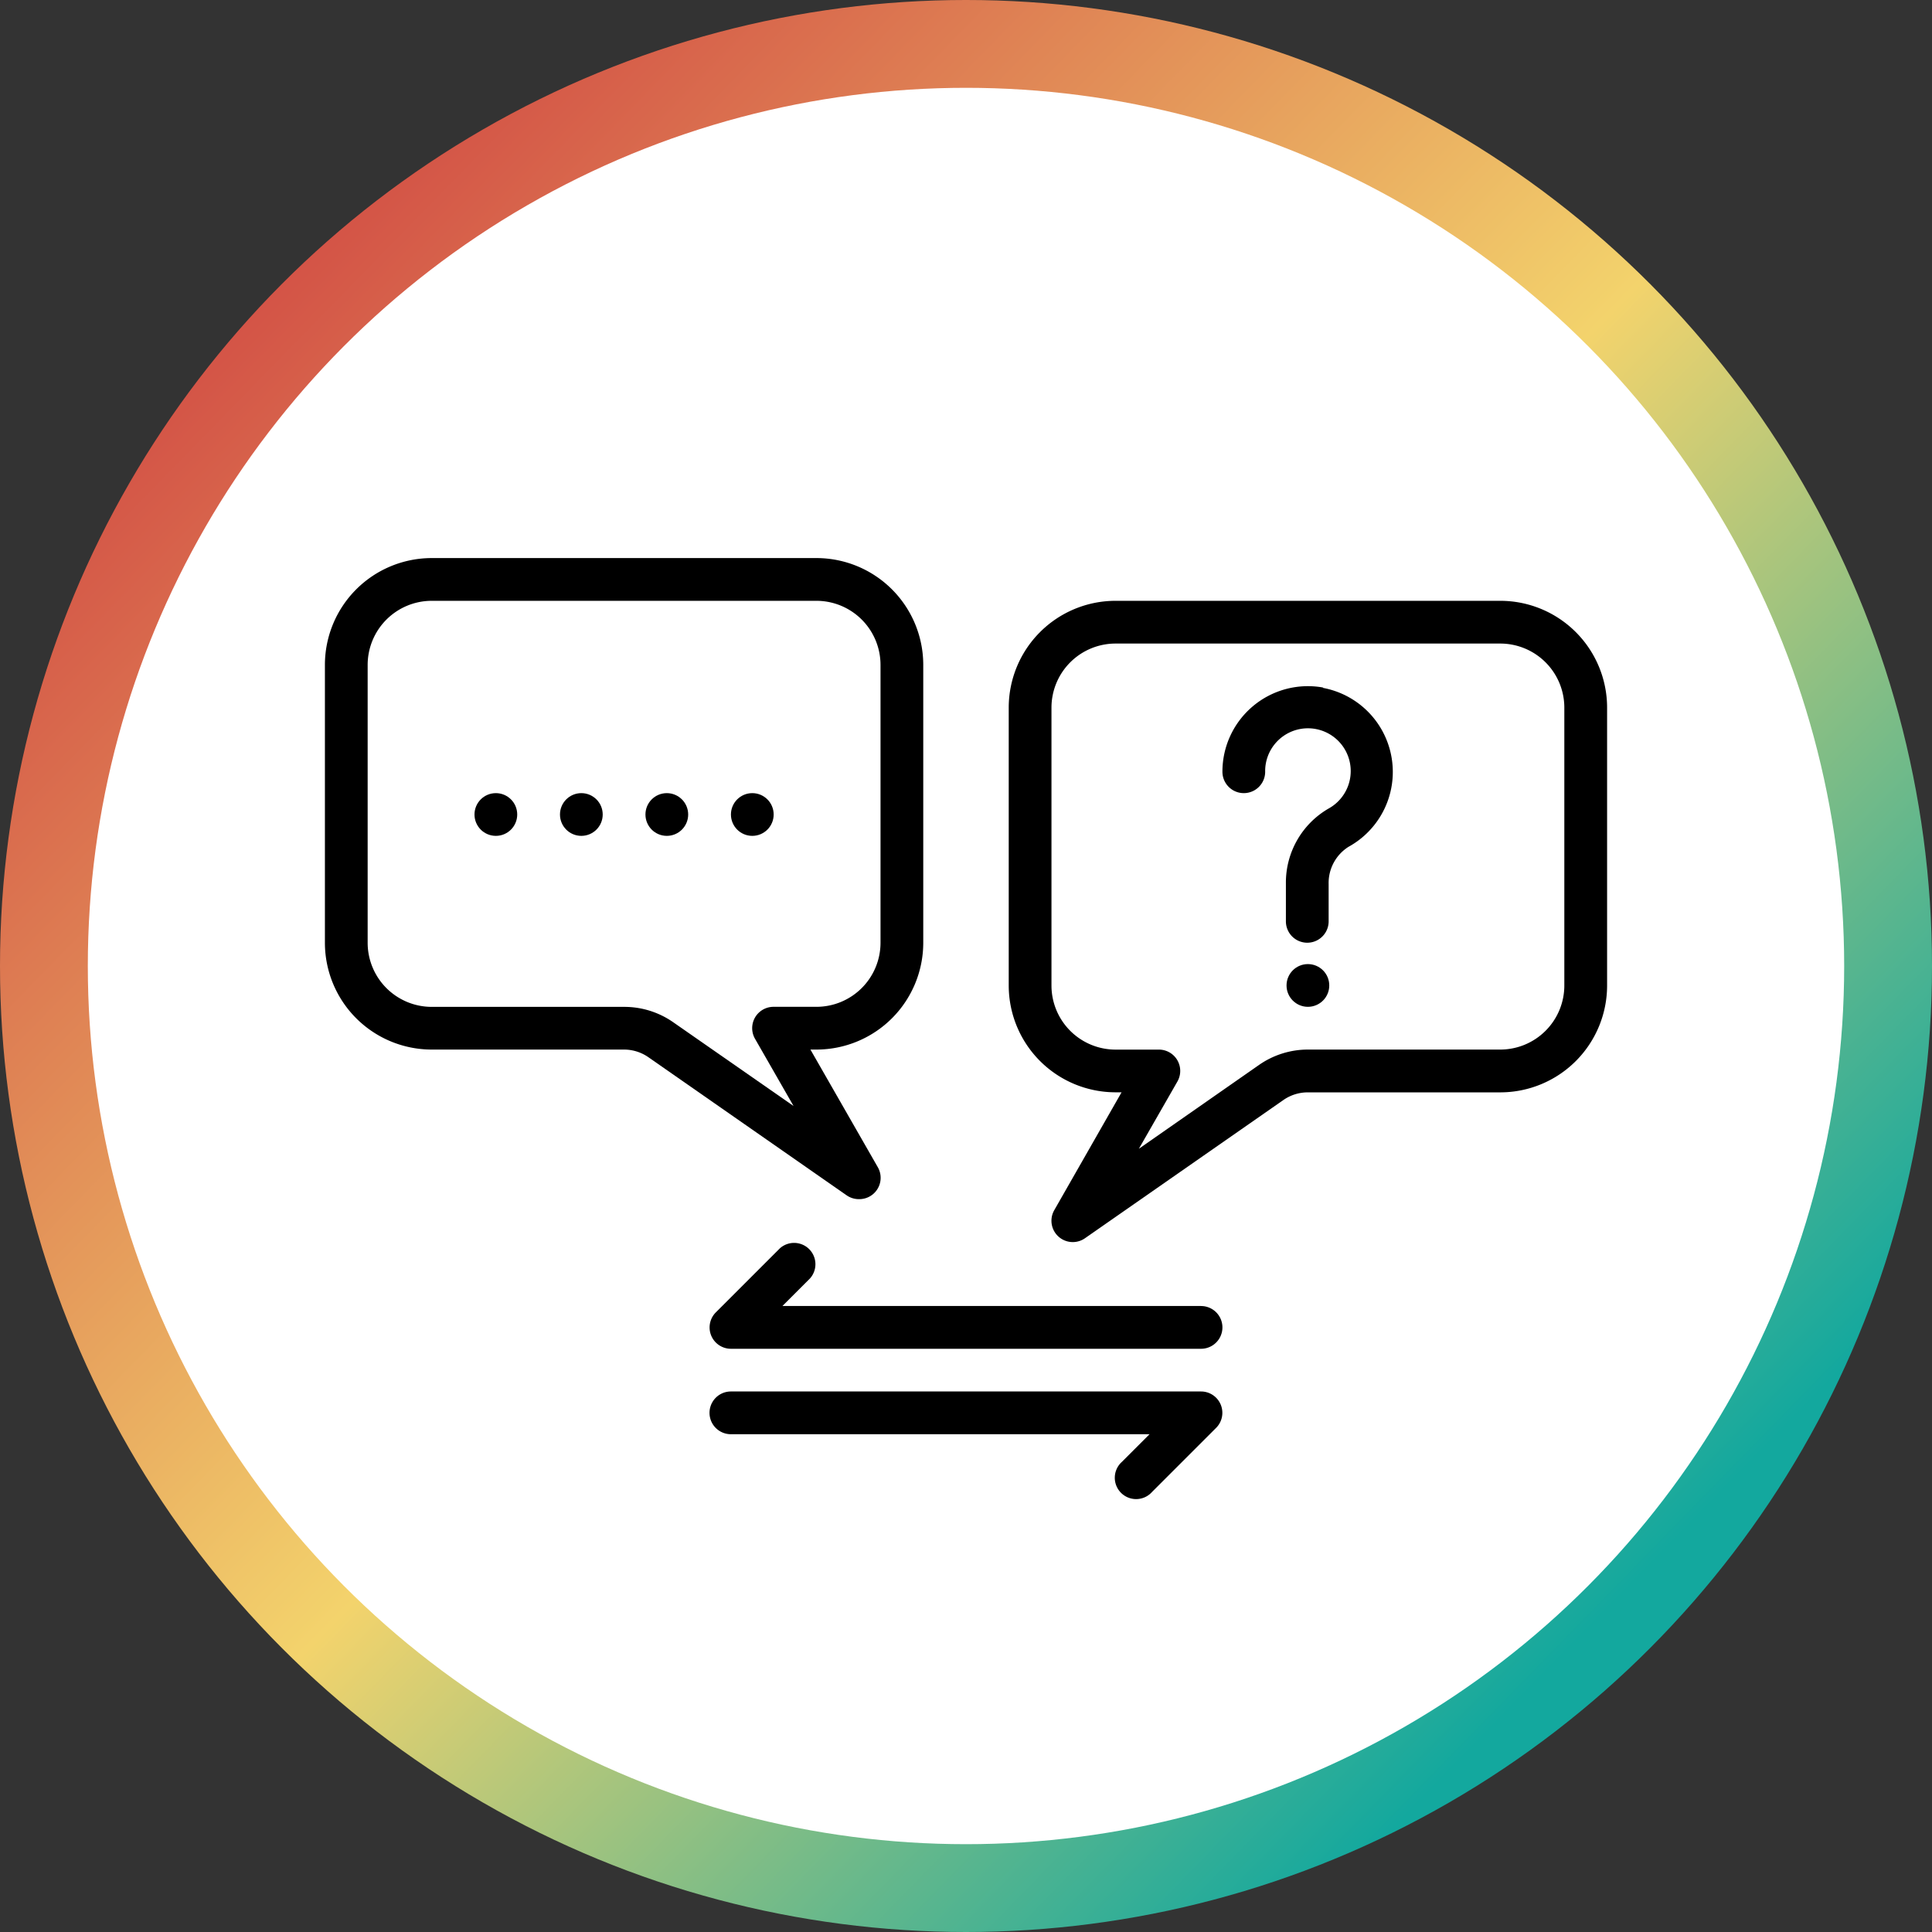
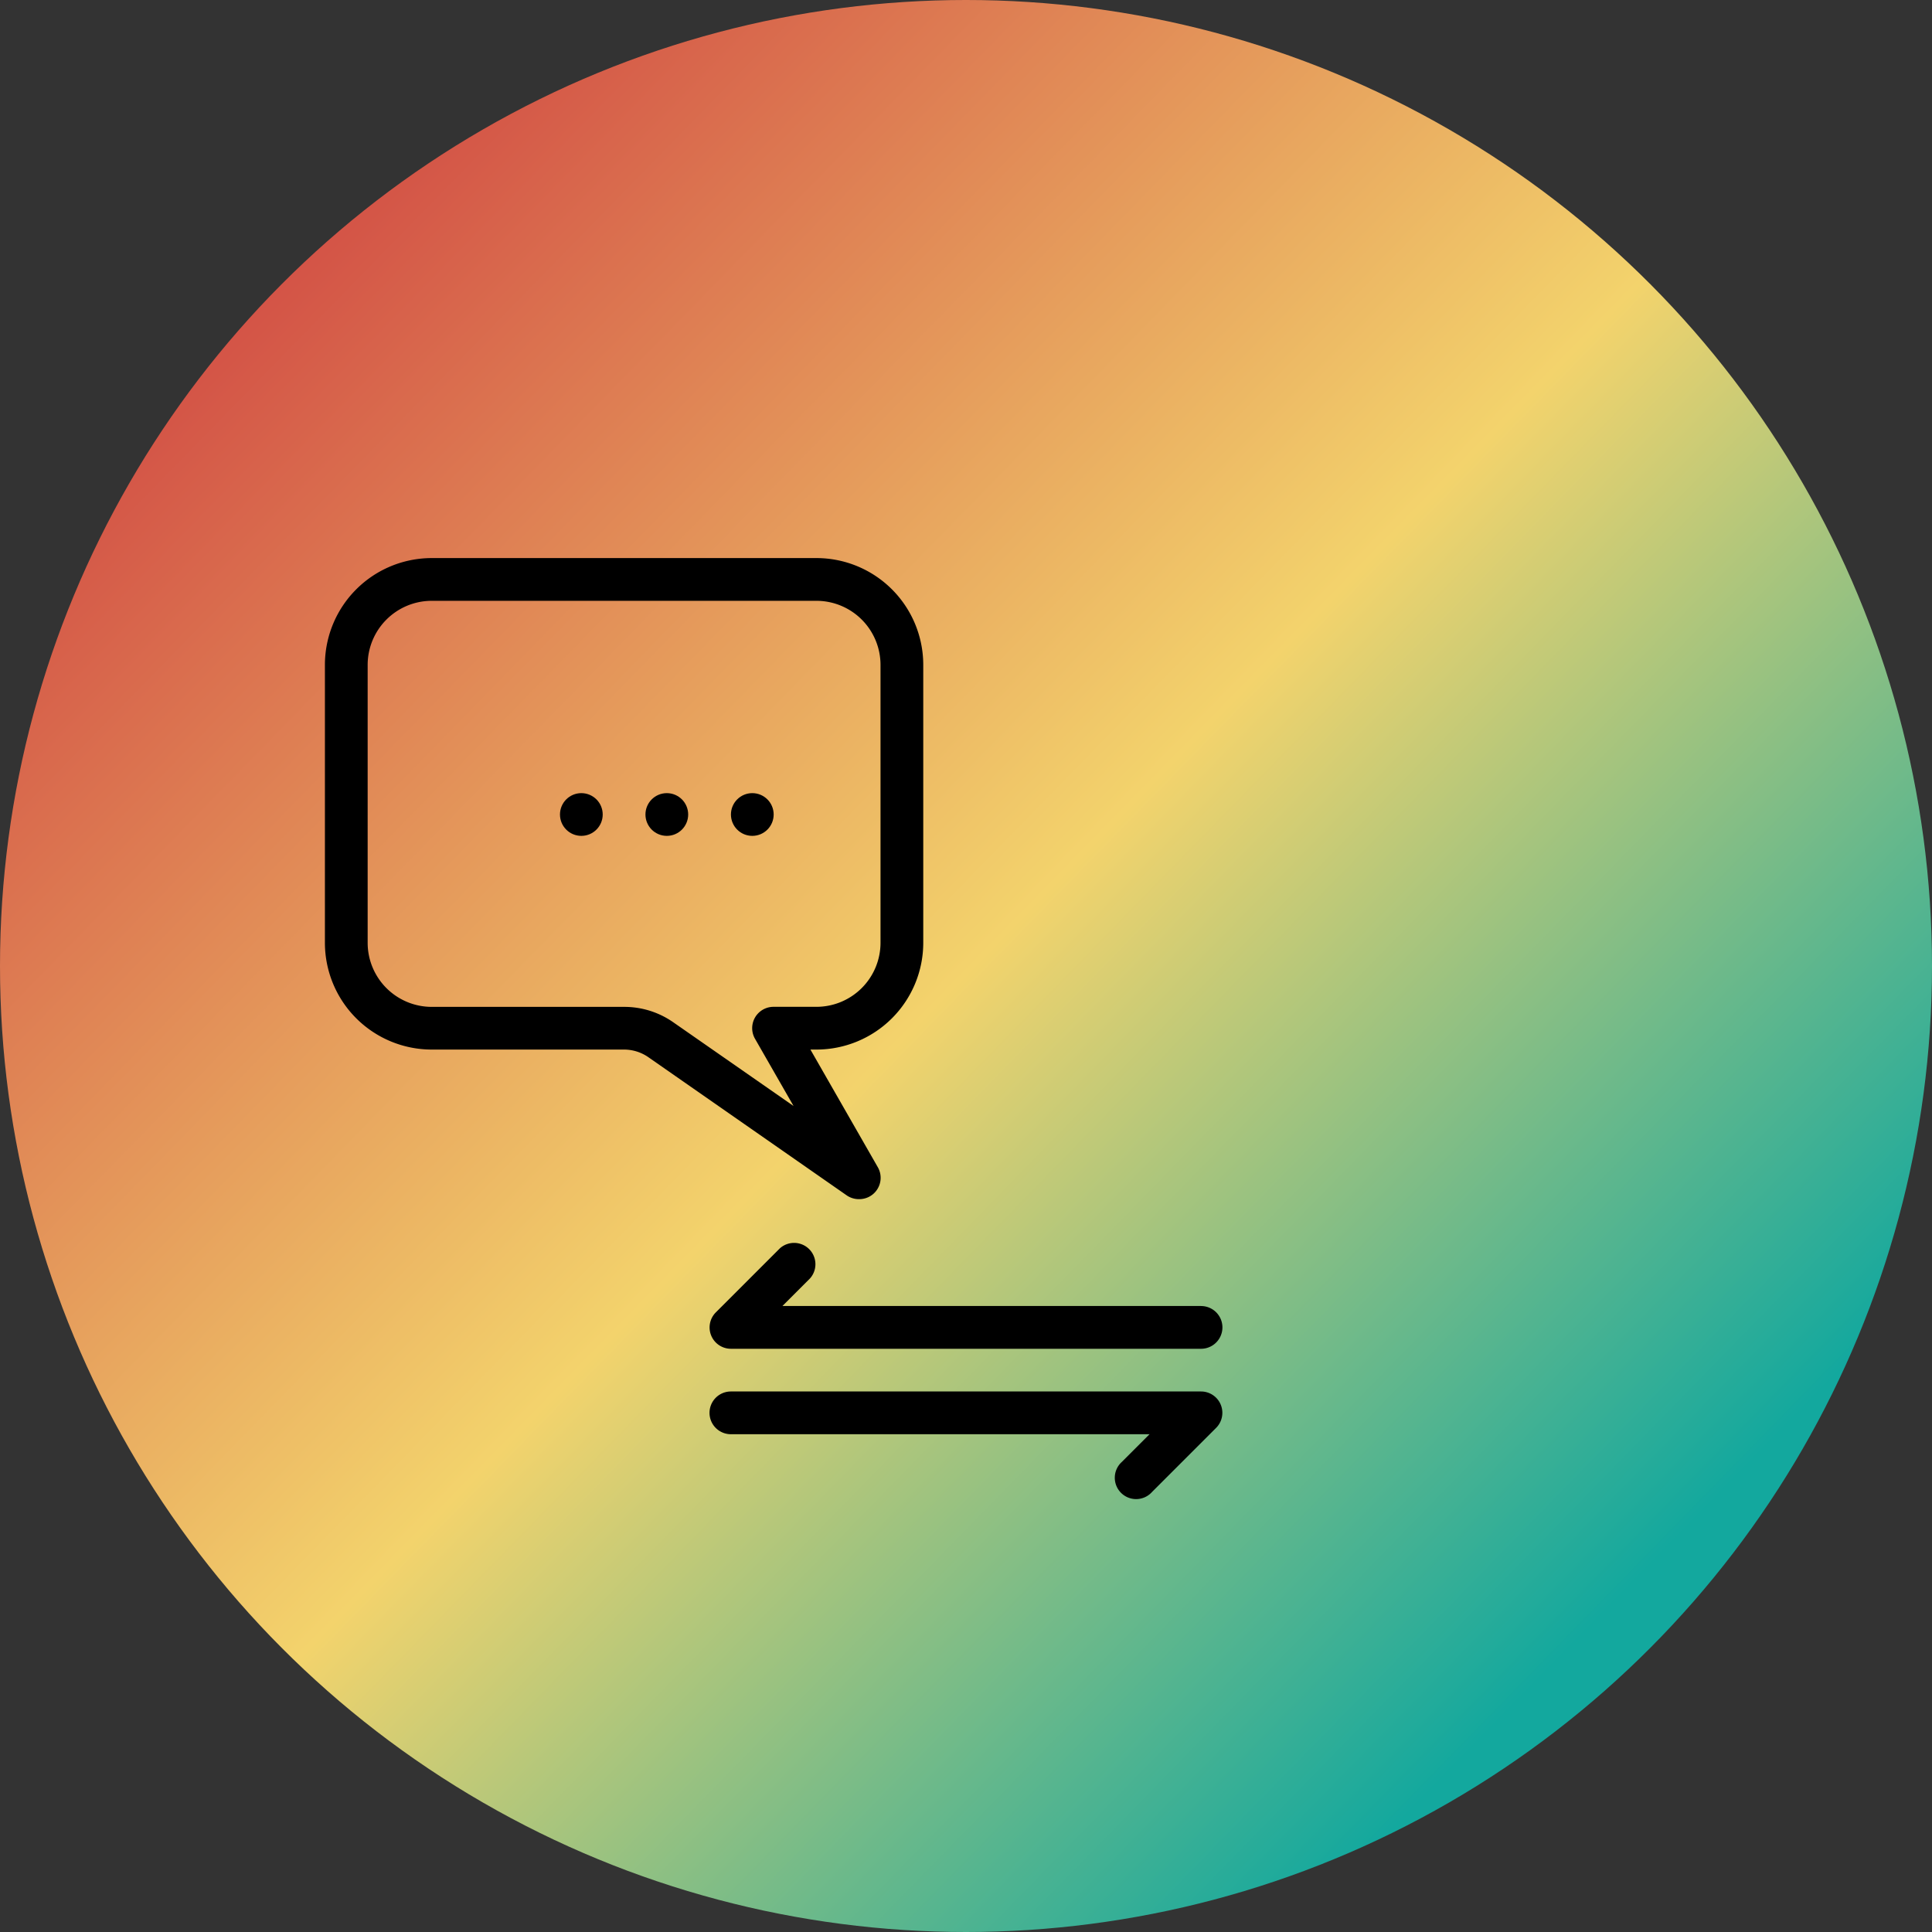
<svg xmlns="http://www.w3.org/2000/svg" width="154" height="154" viewBox="0 0 154 154">
  <rect x="0" y="0" width="154" height="154" fill="#333333" stroke="none" />
  <defs>
    <linearGradient id="linear-gradient" x1="0.81" y1="0.85" x2="0.116" y2="0.173" gradientUnits="objectBoundingBox">
      <stop offset="0" stop-color="#13a89e" />
      <stop offset="0.434" stop-color="#decf71" />
      <stop offset="0.478" stop-color="#f3d36c" />
      <stop offset="1" stop-color="#d35246" />
    </linearGradient>
  </defs>
  <g id="Group_197" data-name="Group 197" transform="translate(-1754 -979)">
    <g id="Group_160" data-name="Group 160" transform="translate(1626 12)">
      <circle id="Ellipse_24" data-name="Ellipse 24" cx="77" cy="77" r="77" transform="translate(128 967)" fill="url(#linear-gradient)" />
-       <circle id="Ellipse_30" data-name="Ellipse 30" cx="70" cy="70" r="70" transform="translate(135 974)" fill="#fff" />
    </g>
    <g id="noun_FAQ_2825722" transform="translate(1777.899 1013.484)">
      <circle id="Ellipse_78" data-name="Ellipse 78" cx="1.703" cy="1.703" r="1.703" transform="translate(34.364 28.737)" />
      <circle id="Ellipse_79" data-name="Ellipse 79" cx="1.703" cy="1.703" r="1.703" transform="translate(27.55 28.737)" />
      <circle id="Ellipse_80" data-name="Ellipse 80" cx="1.703" cy="1.703" r="1.703" transform="translate(20.737 28.737)" />
-       <circle id="Ellipse_81" data-name="Ellipse 81" cx="1.703" cy="1.703" r="1.703" transform="translate(13.923 28.737)" />
-       <circle id="Ellipse_82" data-name="Ellipse 82" cx="1.703" cy="1.703" r="1.703" transform="translate(78.651 42.364)" />
-       <path id="Path_295" data-name="Path 295" d="M52.04,16.106A6.813,6.813,0,0,0,44,22.817a1.7,1.7,0,1,0,3.407,0,3.41,3.41,0,1,1,5.059,2.93,6.813,6.813,0,0,0-3.407,5.962v3.032a1.7,1.7,0,1,0,3.407,0V31.777A3.407,3.407,0,0,1,54.05,28.8a6.813,6.813,0,0,0-2.061-12.673Z" transform="translate(29.541 4.216)" />
      <path id="Path_296" data-name="Path 296" d="M59.177,49H21.7a1.7,1.7,0,1,0,0,3.407H55.072l-2.2,2.2a1.7,1.7,0,1,0,2.4,2.4l5.11-5.11A1.7,1.7,0,0,0,59.177,49Z" transform="translate(12.66 27.431)" />
      <path id="Path_297" data-name="Path 297" d="M59.174,47.068H25.806l2.2-2.2a1.7,1.7,0,0,0-2.4-2.4l-5.11,5.11a1.7,1.7,0,0,0,1.209,2.9H59.174a1.7,1.7,0,1,0,0-3.407Z" transform="translate(12.663 22.549)" />
-       <path id="Path_298" data-name="Path 298" d="M73.177,12H42.517A8.517,8.517,0,0,0,34,20.517V42.66a8.517,8.517,0,0,0,8.517,8.517h.477l-5.349,9.368A1.7,1.7,0,0,0,40.1,62.794l15.79-11a3.407,3.407,0,0,1,1.959-.613h15.33a8.517,8.517,0,0,0,8.517-8.517V20.517A8.517,8.517,0,0,0,73.177,12Zm5.11,30.66a5.11,5.11,0,0,1-5.11,5.11H57.847A6.814,6.814,0,0,0,53.945,49l-9.572,6.677,3.066-5.349a1.7,1.7,0,0,0-1.516-2.555H42.517a5.11,5.11,0,0,1-5.11-5.11V20.517a5.11,5.11,0,0,1,5.11-5.11h30.66a5.11,5.11,0,0,1,5.11,5.11Z" transform="translate(22.507 1.407)" />
      <path id="Path_299" data-name="Path 299" d="M44.584,61.1a1.7,1.7,0,0,0,1.482-2.555L40.7,49.177h.477a8.517,8.517,0,0,0,8.517-8.517V18.517A8.517,8.517,0,0,0,41.177,10H10.517A8.517,8.517,0,0,0,2,18.517V40.66a8.517,8.517,0,0,0,8.517,8.517h15.33a3.407,3.407,0,0,1,1.942.613l15.79,11A1.7,1.7,0,0,0,44.584,61.1ZM29.765,47a6.813,6.813,0,0,0-3.918-1.226H10.517a5.11,5.11,0,0,1-5.11-5.11V18.517a5.11,5.11,0,0,1,5.11-5.11h30.66a5.11,5.11,0,0,1,5.11,5.11V40.66a5.11,5.11,0,0,1-5.11,5.11H37.77a1.7,1.7,0,0,0-1.482,2.555l3.066,5.349Z" transform="translate(0 0)" />
    </g>
  </g>
</svg>